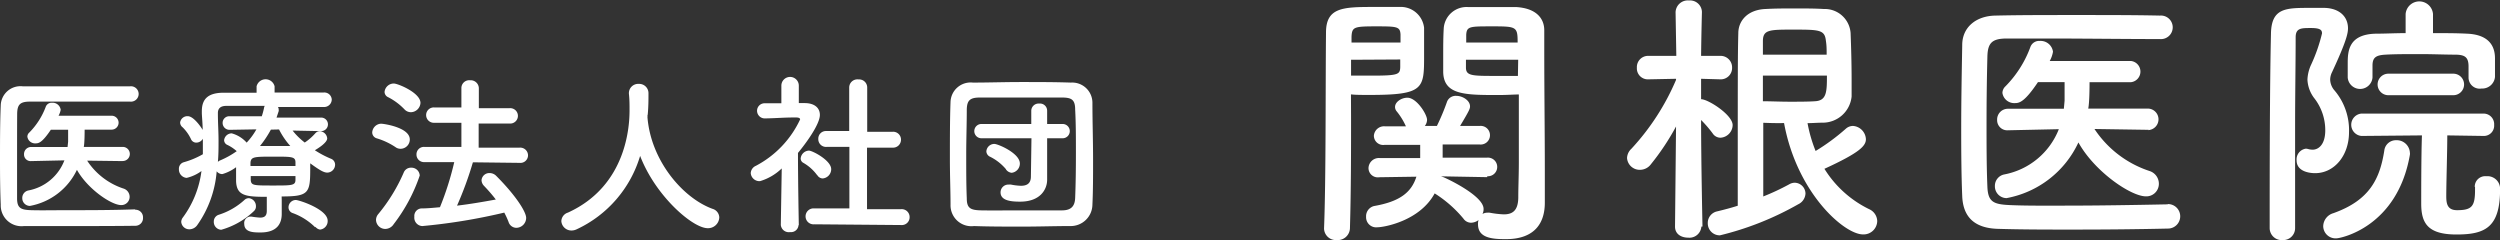
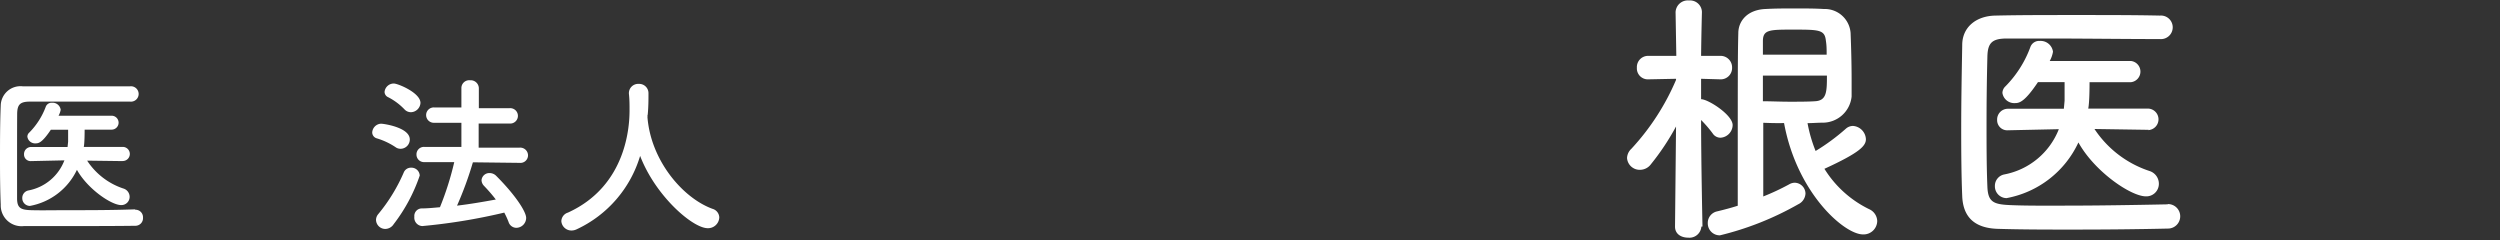
<svg xmlns="http://www.w3.org/2000/svg" id="レイヤー_1" data-name="レイヤー 1" width="269.4" height="25.87" viewBox="0 0 269.4 25.87">
  <rect x="0" y="0" width="269.4" height="25.87" fill="#333333" stroke="none" />
  <path d="M9.74,52.24a.81.81,0,0,1,.83.85.82.82,0,0,1-.82.88C7.51,54,5.27,54,3.05,54c-1.81,0-3.59,0-5.3,0a2.24,2.24,0,0,1-2.51-2.3c-.06-1.43-.08-3-.08-4.71,0-2,0-4.11.08-6A2.13,2.13,0,0,1-2.4,38.94c1.65,0,3.66,0,5.69,0s4.13,0,5.89,0a.83.83,0,1,1,0,1.65c-2.45,0-5.41,0-7.86,0-1.1,0-2.11,0-2.93,0-1.08,0-1.36.33-1.38,1.3C-3,43.4-3,45-3,46.52S-3,49.58-3,51c0,1.08.41,1.26,1.57,1.29s2.42,0,3.77,0c2.31,0,4.86,0,7.37-.09ZM8.39,47l-3.84-.05a7.46,7.46,0,0,0,3.89,3,.94.94,0,0,1,.69.89.89.89,0,0,1-.91.9c-1.07,0-3.63-1.75-4.77-3.8a7,7,0,0,1-5.07,3.89.83.83,0,0,1-.82-.85.82.82,0,0,1,.68-.82A5.18,5.18,0,0,0,2.1,46.92L-1.49,47h0a.71.71,0,0,1-.76-.74.76.76,0,0,1,.78-.78H2.44l.06-.57c0-.38,0-.83,0-1.29H.64C-.29,45-.66,45.09-1,45.09a.84.84,0,0,1-.89-.72.59.59,0,0,1,.21-.45A7.83,7.83,0,0,0,.1,41.12a.68.68,0,0,1,.67-.41.88.88,0,0,1,.93.76,2.08,2.08,0,0,1-.23.64H7.19a.75.75,0,0,1,0,1.5H4.28c0,.23,0,1.41-.09,1.86h4.2a.76.76,0,0,1,0,1.52Z" transform="translate(4.84 -29.64)" style="fill:#fff" />
-   <path d="M25.52,51.25c0,.4,0,1,0,1.44,0,1.07-.53,2-2.28,2-.74,0-1.76,0-1.76-.93a.69.69,0,0,1,.64-.78l.13,0a8.28,8.28,0,0,0,.94.11c.45,0,.72-.17.72-.72V50.85c-2.28,0-3.25-.11-3.31-1.69v-1.5a4.65,4.65,0,0,1-1.48.74.77.77,0,0,1-.61-.3,11.61,11.61,0,0,1-2.09,5.79,1.05,1.05,0,0,1-.83.46.87.87,0,0,1-.9-.8.82.82,0,0,1,.18-.48,10.68,10.68,0,0,0,2-5,4.37,4.37,0,0,1-1.6.74.91.91,0,0,1-.83-.95.72.72,0,0,1,.53-.74,8.9,8.9,0,0,0,2.05-.86c0-.4,0-.78,0-1.17v-.5a.82.82,0,0,1-.7.42.62.62,0,0,1-.59-.4,4.43,4.43,0,0,0-.89-1.25.67.67,0,0,1-.27-.52.79.79,0,0,1,.82-.68c.64,0,1.44,1.18,1.61,1.48,0-.59-.06-1.18-.09-1.76v-.25c0-1.41.76-2,2.39-2l3.51,0v-.69a1,1,0,0,1,1.94,0v.67c2,0,3.9,0,5.28,0a.8.8,0,0,1,.88.76.82.82,0,0,1-.88.8h0c-1.33,0-3.13,0-4.92,0a.46.46,0,0,1,.08.28.47.47,0,0,1,0,.17l-.23.69,4.81,0a.73.73,0,1,1,0,1.46h0l-3.08-.06A7.32,7.32,0,0,0,28,45a5.87,5.87,0,0,0,1.14-1,.64.64,0,0,1,.46-.22.84.84,0,0,1,.82.77c0,.5-1.13,1.16-1.33,1.28a10.49,10.49,0,0,0,1.72.91.68.68,0,0,1,.46.64.86.86,0,0,1-.84.86c-.36,0-.79-.23-1.84-1v.57c0,2.64-.15,3-3.08,3ZM19,54.4a.84.84,0,0,1-.8-.87.76.76,0,0,1,.51-.74,7.41,7.41,0,0,0,2.81-1.62A.66.66,0,0,1,22,51a.85.85,0,0,1,.74.86.67.67,0,0,1-.22.53A8.35,8.35,0,0,1,19,54.4Zm.91-10.77h0a.74.74,0,0,1-.76-.74.71.71,0,0,1,.78-.72l3.44,0a7.87,7.87,0,0,0,.24-.89.56.56,0,0,1,.08-.23c-1.61,0-3.12,0-4.14,0-.63,0-.91.28-.91.77v.06c0,1,.07,1.92.07,2.91,0,.78,0,1.54-.07,2.3a.59.59,0,0,1,.23-.16,9.35,9.35,0,0,0,1.8-1,4.32,4.32,0,0,0-1-.67.57.57,0,0,1-.36-.51.83.83,0,0,1,.82-.74,3.33,3.33,0,0,1,1.61,1,7.28,7.28,0,0,0,1.05-1.43ZM27,47.15c0-.63-.37-.63-2.3-.63-2.15,0-2.51,0-2.55.68v.33H27Zm0,1.46H22.18v.44c.06.58.31.58,2.39.58S27,49.63,27,49Zm-2.65-5a11.45,11.45,0,0,1-1.17,1.76l1.33,0c.62,0,1.27,0,1.93,0a8.13,8.13,0,0,1-1.21-1.78Zm4.77,10.52a6.65,6.65,0,0,0-2.39-1.52.65.65,0,0,1-.48-.63.8.8,0,0,1,.78-.79c.35,0,3.44,1,3.44,2.24a.92.92,0,0,1-.82.95A.77.77,0,0,1,29.15,54.08Z" transform="translate(4.84 -29.64)" style="fill:#fff" />
-   <path d="M37.86,45.55a7.5,7.5,0,0,0-2.09-1,.67.67,0,0,1-.5-.64,1,1,0,0,1,.95-.94c.29,0,3.1.4,3.1,1.7a1,1,0,0,1-.93,1A.93.93,0,0,1,37.86,45.55Zm-1.18,8.76a1,1,0,0,1-1-1,1,1,0,0,1,.25-.61,18.53,18.53,0,0,0,2.75-4.5.83.83,0,0,1,.78-.49.89.89,0,0,1,.93.85,18.09,18.09,0,0,1-2.81,5.24A1.09,1.09,0,0,1,36.68,54.31Zm2.09-12.86A6.57,6.57,0,0,0,37,40.12a.64.64,0,0,1-.4-.57,1,1,0,0,1,1-.91c.44,0,2.87,1,2.87,2.09a1.06,1.06,0,0,1-1,1A.93.93,0,0,1,38.77,41.45Zm7.35,5.68a37.91,37.91,0,0,1-1.71,4.67c1.44-.17,2.87-.42,4.18-.66-.4-.52-.82-1-1.27-1.47a.92.92,0,0,1-.27-.61.84.84,0,0,1,.88-.77,1,1,0,0,1,.72.32c2,2,3.21,3.82,3.21,4.52a1.08,1.08,0,0,1-1.07,1.06.89.89,0,0,1-.83-.64,9.19,9.19,0,0,0-.46-1A62.7,62.7,0,0,1,40.67,54a.9.9,0,0,1-.86-1,.81.81,0,0,1,.76-.9c.65,0,1.33-.07,2-.13a32.26,32.26,0,0,0,1.54-4.86H40.88a.81.81,0,0,1-.84-.82.8.8,0,0,1,.84-.82l4,0,0-2.6-2.91,0a.83.83,0,0,1-.89-.84.82.82,0,0,1,.89-.81l2.91,0V39.13a.84.84,0,0,1,.93-.84.88.88,0,0,1,.95.84V41.3l3.29,0a.83.83,0,1,1,0,1.65l-3.31,0v2.6l4.41,0a.84.84,0,0,1,.91.82.82.82,0,0,1-.91.82Z" transform="translate(4.84 -29.64)" style="fill:#fff" />
+   <path d="M37.86,45.55a7.5,7.5,0,0,0-2.09-1,.67.67,0,0,1-.5-.64,1,1,0,0,1,.95-.94c.29,0,3.1.4,3.1,1.7a1,1,0,0,1-.93,1A.93.93,0,0,1,37.86,45.55Zm-1.18,8.76a1,1,0,0,1-1-1,1,1,0,0,1,.25-.61,18.53,18.53,0,0,0,2.75-4.5.83.83,0,0,1,.78-.49.89.89,0,0,1,.93.85,18.09,18.09,0,0,1-2.81,5.24A1.09,1.09,0,0,1,36.68,54.31Zm2.09-12.86A6.57,6.57,0,0,0,37,40.12a.64.64,0,0,1-.4-.57,1,1,0,0,1,1-.91c.44,0,2.87,1,2.87,2.09a1.06,1.06,0,0,1-1,1A.93.93,0,0,1,38.77,41.45Zm7.35,5.68a37.91,37.91,0,0,1-1.71,4.67c1.44-.17,2.87-.42,4.18-.66-.4-.52-.82-1-1.27-1.47a.92.92,0,0,1-.27-.61.84.84,0,0,1,.88-.77,1,1,0,0,1,.72.32c2,2,3.21,3.82,3.21,4.52a1.08,1.08,0,0,1-1.07,1.06.89.89,0,0,1-.83-.64,9.19,9.19,0,0,0-.46-1A62.7,62.7,0,0,1,40.67,54a.9.9,0,0,1-.86-1,.81.81,0,0,1,.76-.9c.65,0,1.33-.07,2-.13a32.26,32.26,0,0,0,1.54-4.86H40.88a.81.81,0,0,1-.84-.82.8.8,0,0,1,.84-.82l4,0,0-2.6-2.91,0a.83.83,0,0,1-.89-.84.82.82,0,0,1,.89-.81l2.91,0V39.13a.84.84,0,0,1,.93-.84.88.88,0,0,1,.95.84V41.3l3.29,0a.83.83,0,1,1,0,1.65l-3.31,0v2.6l4.41,0a.84.84,0,0,1,.91.82.82.82,0,0,1-.91.82" transform="translate(4.84 -29.64)" style="fill:#fff" />
  <path d="M64.93,42.11a.36.36,0,0,1,0,.15c.36,4.66,3.78,8.7,7,9.88a1,1,0,0,1,.74.93,1.21,1.21,0,0,1-1.25,1.16c-1.61,0-5.62-3.46-7.28-7.79a12.74,12.74,0,0,1-6.84,7.91,1.29,1.29,0,0,1-.55.13,1.09,1.09,0,0,1-1.1-1,1,1,0,0,1,.71-.93C62.8,49.62,63,43,63,41.52c0-.57,0-1.21-.07-1.78v-.06a1,1,0,0,1,1.06-1,1,1,0,0,1,1.05,1c0,.66,0,1.48-.08,2.3Z" transform="translate(4.84 -29.64)" style="fill:#fff" />
-   <path d="M81.21,53.87a.81.81,0,0,1-.91.78.86.86,0,0,1-1-.78v0l.1-6.08a5.7,5.7,0,0,1-2.34,1.37.94.94,0,0,1-1-.87.91.91,0,0,1,.55-.78,10.8,10.8,0,0,0,4.77-5c0-.19-.28-.21-.42-.21H80.7c-1.08,0-1.9.08-3.08.1h0a.83.83,0,0,1-.88-.82.81.81,0,0,1,.86-.81l1.76,0,0-1.9a.94.94,0,0,1,1.88,0v1.88h.63c1.1,0,1.64.55,1.64,1.27,0,1-1.45,3-2.36,4.1,0,3,.09,7.81.09,7.81Zm2-5.36a4.79,4.79,0,0,0-1.46-1.31.54.54,0,0,1-.31-.47.93.93,0,0,1,.89-.86c.37,0,2.4,1.05,2.4,2a1,1,0,0,1-.93,1A.7.7,0,0,1,83.23,48.51Zm-.29,5.3a.86.86,0,1,1,0-1.71l3.77,0,0-6.63-2.47,0a.83.83,0,0,1-.88-.85.82.82,0,0,1,.86-.86h0l2.47,0V39.07a.88.88,0,0,1,1-.87.87.87,0,0,1,.94.87v4.77l2.75,0h0a.84.84,0,0,1,.89.86.85.85,0,0,1-.91.85l-2.75,0v6.63l3.68,0a.85.85,0,0,1,.91.86.84.84,0,0,1-.91.85Z" transform="translate(4.84 -29.64)" style="fill:#fff" />
-   <path d="M110.49,54c-1.67,0-3.42.06-5.16.06s-3.5,0-5.21-.06a2.25,2.25,0,0,1-2.53-2.3c0-1.42-.07-3.13-.07-4.9,0-2.14,0-4.35.07-6.21A2.17,2.17,0,0,1,100,38.54c1.65,0,3.4-.06,5.18-.06s3.59,0,5.38.06a2.18,2.18,0,0,1,2.32,2.17c0,1.93.07,4.08.07,6.15,0,1.71,0,3.36-.07,4.81A2.34,2.34,0,0,1,110.49,54Zm.61-7.82c0-1.64,0-3.27-.08-4.73,0-1.09-.41-1.28-1.35-1.3-1.42,0-3,0-4.54,0s-3,0-4.38,0c-1.09,0-1.39.33-1.41,1.3,0,1.53-.06,3.23-.06,4.88s0,3.27.06,4.69c0,1.08.42,1.27,1.6,1.29s2.69,0,4.16,0,3,0,4.5,0c1.06,0,1.39-.53,1.42-1.35C111.08,49.46,111.1,47.83,111.1,46.2Zm-4.79-1.64h-5.39a.77.77,0,1,1,0-1.54h5.37V41.56a.79.79,0,0,1,.86-.76.77.77,0,0,1,.85.76L108,43h1.67a.77.77,0,1,1,0,1.54H108l0,1.92,0,2.55v0c0,1-.7,2.36-2.91,2.36-.91,0-2.11-.08-2.11-1a.84.84,0,0,1,.88-.84,1,1,0,0,1,.24,0,6.34,6.34,0,0,0,1.07.13c.63,0,1.08-.23,1.08-1Zm-2.75,3.33a5.33,5.33,0,0,0-1.69-1.33.67.67,0,0,1-.42-.59.86.86,0,0,1,.87-.8c.38,0,2.74,1,2.74,2.11a1,1,0,0,1-.88,1A.84.84,0,0,1,103.56,47.89Z" transform="translate(4.84 -29.64)" style="fill:#fff" />
-   <path d="M140.75,42.46c0,3.25,0,7.63-.12,11.78a1.32,1.32,0,0,1-1.42,1.27,1.28,1.28,0,0,1-1.37-1.21v-.06c.21-5.37.15-15,.21-21.09,0-2.67,1.77-2.76,5-2.76,1.16,0,2.35,0,2.9,0a2.53,2.53,0,0,1,2.67,2.24c0,1,0,2,0,3,0,3.57,0,4.24-5.88,4.24-.79,0-1.51,0-2-.06Zm5.33-8.24c0-.32,0-.61,0-.87-.05-.84-.37-.87-2.61-.87-2.4,0-2.61.06-2.67,1.1,0,.21,0,.41,0,.64Zm-5.33,1.86v1.71c.43,0,1.3,0,2.2,0,2.87,0,3.07-.12,3.1-.9,0-.26,0-.55,0-.84Zm14.67,12.65-5-.09a1.2,1.2,0,0,1,.2.06c.26.08,4.41,2,4.41,3.45a1.14,1.14,0,0,1-.12.55,1,1,0,0,1,.55-.14,1,1,0,0,1,.23,0,10.38,10.38,0,0,0,1.51.18c.9,0,1.54-.35,1.57-1.77,0-1.16.06-2.5.06-3.86,0-2.09,0-4.29,0-6.12V39.82c-.52,0-1.31.06-2.15.06-3.65,0-5.94,0-6-2.47,0-.55,0-1.16,0-1.77,0-1,0-2,.06-3a2.47,2.47,0,0,1,2.61-2.24c.55,0,1.8,0,3,0,.87,0,1.68,0,2.17,0,2.18.12,3.05,1.22,3.05,2.5v2.14c0,4.36.06,9.11.06,12.82,0,1.4,0,2.62,0,3.63,0,2.09-1,3.92-4.2,3.92-1.48,0-3-.12-3-1.6a1.22,1.22,0,0,1,.06-.46,1.39,1.39,0,0,1-.79.29,1,1,0,0,1-.84-.44,13,13,0,0,0-3.1-2.72c-1.62,3-5.51,3.65-6.15,3.65A1.09,1.09,0,0,1,142.37,53a1.13,1.13,0,0,1,.87-1.16c2.64-.46,4-1.39,4.55-3.16l-4,.06h0a1,1,0,0,1-1.16-1,1.12,1.12,0,0,1,1.19-1.07h4.38c0-.44,0-.93,0-1.42h-3.83a1,1,0,0,1-1.16-1,1.1,1.1,0,0,1,1.16-1h2.29a7.16,7.16,0,0,0-1-1.62.73.73,0,0,1-.17-.46c0-.55.69-1,1.33-1,1,0,2.12,1.8,2.12,2.38a1.11,1.11,0,0,1-.24.66H150a24,24,0,0,0,1.1-2.63,1,1,0,0,1,1-.61c.66,0,1.47.49,1.47,1.13,0,.26-.08.46-1.07,2.11h2.12a1,1,0,0,1,1.1,1,1,1,0,0,1-1.1,1h-4c0,.49,0,1,0,1.42h4.78a1,1,0,0,1,1.1,1,1,1,0,0,1-1.07,1Zm3.28-14.51c0-1.71-.12-1.74-2.76-1.74-2.4,0-2.72,0-2.78.9,0,.26,0,.55,0,.84Zm.06,1.86h-5.63c0,.29,0,.58,0,.84,0,.9.67.9,3.25.9,1,0,1.94,0,2.35,0Z" transform="translate(4.84 -29.64)" style="fill:#fff" />
  <path d="M178.5,54.06a1.29,1.29,0,0,1-1.42,1.19c-.73,0-1.42-.37-1.42-1.19v0l.11-10.79a26.27,26.27,0,0,1-2.7,4.06,1.48,1.48,0,0,1-1.19.61,1.37,1.37,0,0,1-1.39-1.27,1.43,1.43,0,0,1,.47-1,25.73,25.73,0,0,0,4.81-7.42v-.12l-3,.06h0a1.18,1.18,0,0,1-1.22-1.25,1.21,1.21,0,0,1,1.25-1.28h3l-.08-4.72v0a1.32,1.32,0,0,1,1.45-1.25,1.28,1.28,0,0,1,1.39,1.25v0s-.06,2.17-.09,4.72h2.06a1.24,1.24,0,0,1,1.28,1.28,1.22,1.22,0,0,1-1.25,1.25h0l-2.09-.06c0,.75,0,1.54,0,2.2.76,0,3.4,1.69,3.4,2.79a1.39,1.39,0,0,1-1.31,1.36,1,1,0,0,1-.84-.46,13,13,0,0,0-1.25-1.45c0,4.49.15,11.48.15,11.48Zm6.67-11.19V44c0,1.85,0,4.9,0,6.81a25.47,25.47,0,0,0,2.78-1.3,1.22,1.22,0,0,1,.61-.18,1.19,1.19,0,0,1,1.16,1.16,1.35,1.35,0,0,1-.78,1.16A32.48,32.48,0,0,1,180.5,55a1.29,1.29,0,0,1-1.31-1.33,1.27,1.27,0,0,1,1-1.25c.75-.18,1.51-.38,2.23-.61,0-14.47,0-16.3.06-18.59,0-1.34,1-2.53,2.93-2.61,1.07-.06,2.15-.06,3.19-.06s2.12,0,3.1.06a2.79,2.79,0,0,1,2.88,2.58c.06,1.54.11,3.3.11,5,0,.63,0,1.27,0,1.85a3.13,3.13,0,0,1-3.13,2.82c-.55,0-1.07.05-1.62.05a15.38,15.38,0,0,0,.87,3,22.5,22.5,0,0,0,3.27-2.41,1.17,1.17,0,0,1,.76-.29,1.5,1.5,0,0,1,1.39,1.43c0,.72-.67,1.45-4.47,3.19a11.68,11.68,0,0,0,4.82,4.35,1.45,1.45,0,0,1,.87,1.27,1.47,1.47,0,0,1-1.54,1.45c-2,0-7.11-4.43-8.5-12C186.68,42.92,185.92,42.9,185.17,42.87ZM192,35.53c0-.52,0-1-.08-1.48-.12-1.19-.67-1.22-3.48-1.22-2.61,0-3.31,0-3.31,1.25,0,.49,0,1,0,1.45Zm-6.87,2.26v2.76c.84,0,1.88.05,2.87.05s2,0,2.73-.05c1.27-.06,1.3-1,1.3-2.76Z" transform="translate(4.84 -29.64)" style="fill:#fff" />
  <path d="M228.78,51.63a1.32,1.32,0,0,1,0,2.64c-3.43.08-6.85.11-10.24.11-2.76,0-5.49,0-8.1-.08s-3.74-1.37-3.83-3.51-.11-4.65-.11-7.2c0-3.1.06-6.26.11-9.11,0-1.85,1.43-3.13,3.6-3.16,2.52-.06,5.6-.06,8.7-.06s6.3,0,9,.06a1.27,1.27,0,1,1,0,2.53c-3.75,0-8.27-.06-12-.06-1.69,0-3.22,0-4.47,0-1.65,0-2.09.49-2.12,2-.06,2.35-.09,4.76-.09,7.11s0,4.67.09,6.84c.06,1.65.64,1.92,2.41,2s3.68.06,5.74.06c3.54,0,7.43-.06,11.26-.14Zm-2.06-8-5.86-.09a11.37,11.37,0,0,0,5.94,4.53,1.44,1.44,0,0,1,1,1.36,1.35,1.35,0,0,1-1.39,1.37c-1.63,0-5.54-2.67-7.28-5.81a10.67,10.67,0,0,1-7.75,6,1.27,1.27,0,0,1-1.25-1.31,1.25,1.25,0,0,1,1-1.24,7.9,7.9,0,0,0,5.89-4.88l-5.49.12h0a1.09,1.09,0,0,1-1.16-1.13,1.16,1.16,0,0,1,1.19-1.19h6l.08-.87c0-.58,0-1.28,0-2h-2.87c-1.42,2.12-2,2.26-2.46,2.26a1.29,1.29,0,0,1-1.37-1.1,1,1,0,0,1,.32-.7,11.82,11.82,0,0,0,2.7-4.26,1,1,0,0,1,1-.64,1.35,1.35,0,0,1,1.43,1.16,3.13,3.13,0,0,1-.35,1h8.73a1.15,1.15,0,0,1,0,2.29h-4.44c0,.35,0,2.14-.14,2.84h6.41a1.16,1.16,0,0,1,0,2.32Z" transform="translate(4.84 -29.64)" style="fill:#fff" />
-   <path d="M241.16,55.51a1.3,1.3,0,0,1-1.42-1.27c0-5.28,0-14.82.14-21,.06-2.75,1.6-2.75,4.21-2.75.55,0,1.1,0,1.59,0,1.65.06,2.5,1,2.5,2.2,0,.55-.18,1.42-1.72,4.73a1.82,1.82,0,0,0-.2.81,1.85,1.85,0,0,0,.47,1.16,6.61,6.61,0,0,1,1.56,4.5c0,2.52-1.59,4.41-3.65,4.41-.5,0-2-.12-2-1.39a1.17,1.17,0,0,1,1-1.25,1.2,1.2,0,0,1,.32.06,1.84,1.84,0,0,0,.41.05c.63,0,1.36-.55,1.36-2.08a5.6,5.6,0,0,0-1.13-3.4,3.55,3.55,0,0,1-.79-2.06,4.2,4.2,0,0,1,.41-1.65,17.7,17.7,0,0,0,1.16-3.34c0-.34-.14-.58-1.19-.58s-1.65,0-1.65,1c0,2.7-.06,6.12-.06,9.72V54.24A1.28,1.28,0,0,1,241.16,55.51Zm4.35-1.5a1.5,1.5,0,0,1,1.1-1.4c3.89-1.39,5-3.68,5.48-6.73a1.26,1.26,0,0,1,1.28-1.13,1.42,1.42,0,0,1,1.48,1.34.72.72,0,0,1,0,.23c-1.36,7.83-7.51,9-7.89,9A1.33,1.33,0,0,1,245.51,54Zm15.66-16V36.8c0-1-.4-1.24-1.33-1.27-1.16,0-2.56-.06-3.89-.06s-2.7,0-3.74.06-1.39.32-1.39,1.19V38a1.34,1.34,0,0,1-2.67,0V36.51c0-1.33.06-3.16,3-3.24,1,0,2.11-.06,3.24-.06l0-2.06v0a1.48,1.48,0,0,1,2.95,0v0l0,2.06c1.27,0,2.55,0,3.68.06,1.89.08,3,.92,3,2.66v2a1.38,1.38,0,0,1-1.45,1.25A1.2,1.2,0,0,1,261.17,38Zm.67,11.78a1.13,1.13,0,0,1,1.25-1.16A1.36,1.36,0,0,1,264.57,50c0,4.12-1.57,4.91-4.7,4.91s-3.8-1.25-3.8-3.34c0-1,0-5.43.08-7.34l-6.52.06a1.21,1.21,0,0,1,0-2.41H262.8a1.14,1.14,0,0,1,1.13,1.22,1.11,1.11,0,0,1-1.1,1.19h0l-3.95-.06c0,1.74-.11,5.13-.11,6.56,0,.78.11,1.5,1.16,1.5,1.62,0,1.94-.43,1.94-2.2v-.32Zm-9.31-9.89a1.16,1.16,0,1,1,0-2.32h7a1.16,1.16,0,0,1,0,2.32Z" transform="translate(4.84 -29.64)" style="fill:#fff" />
</svg>